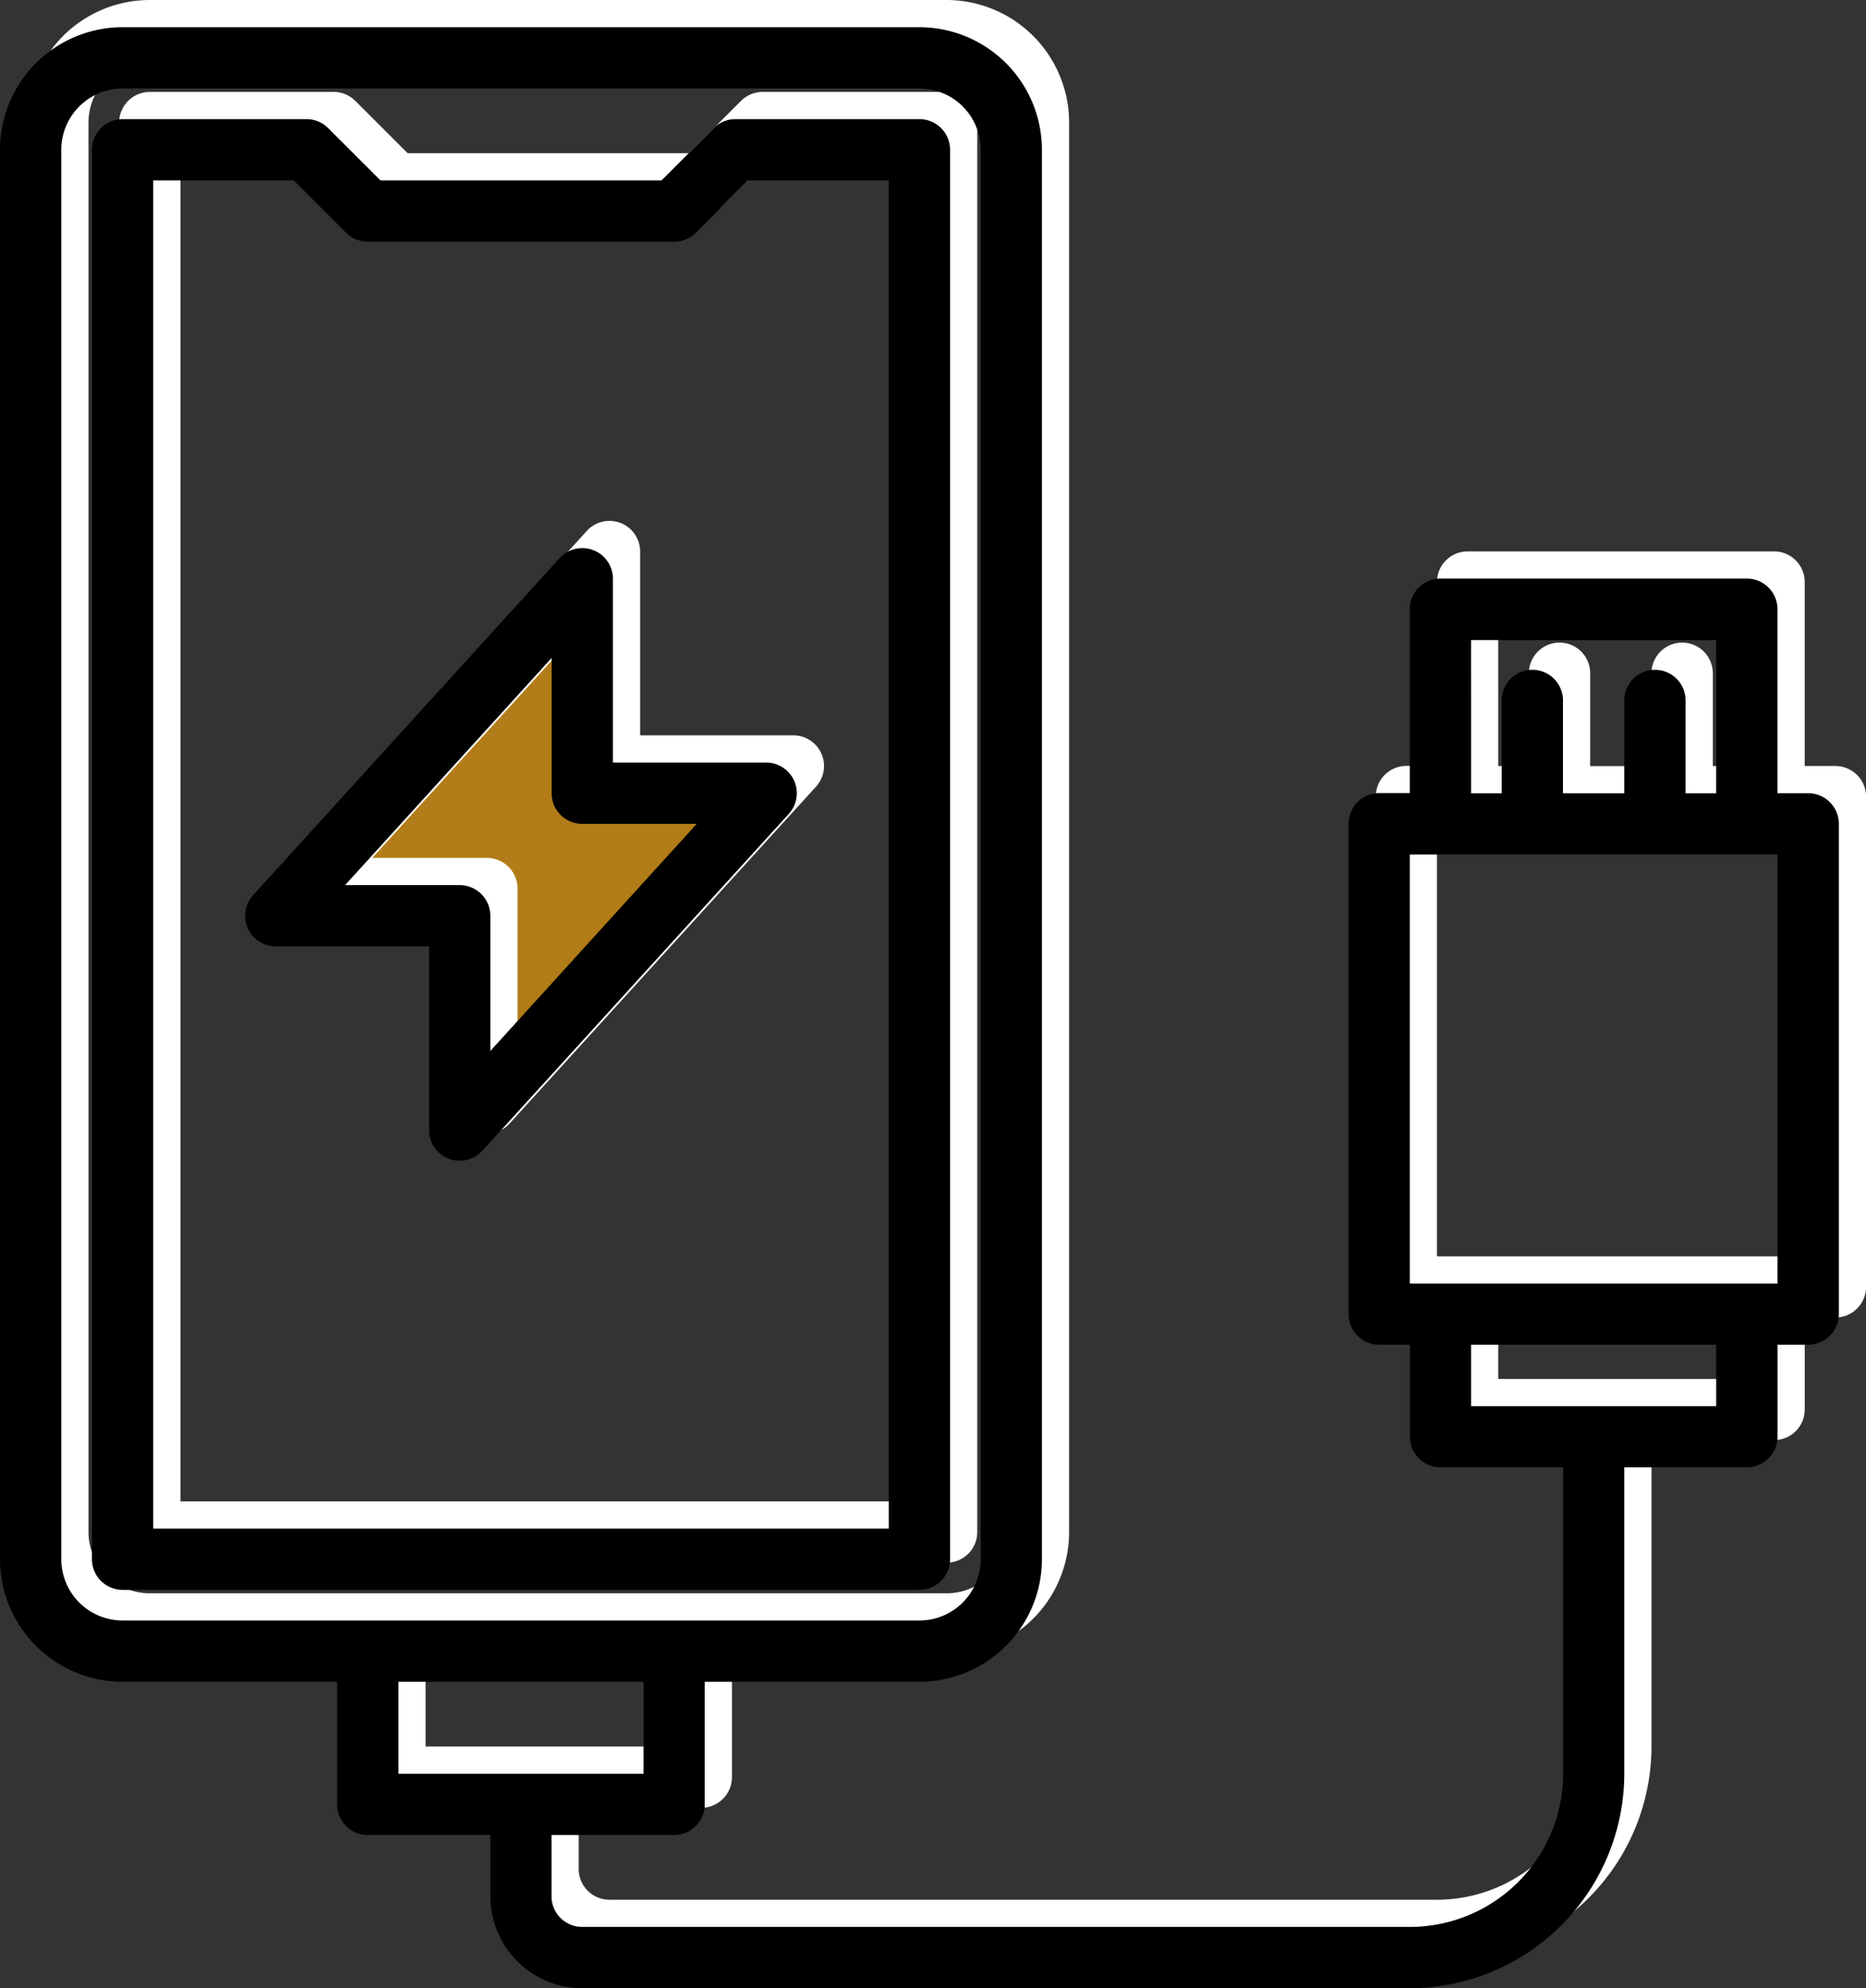
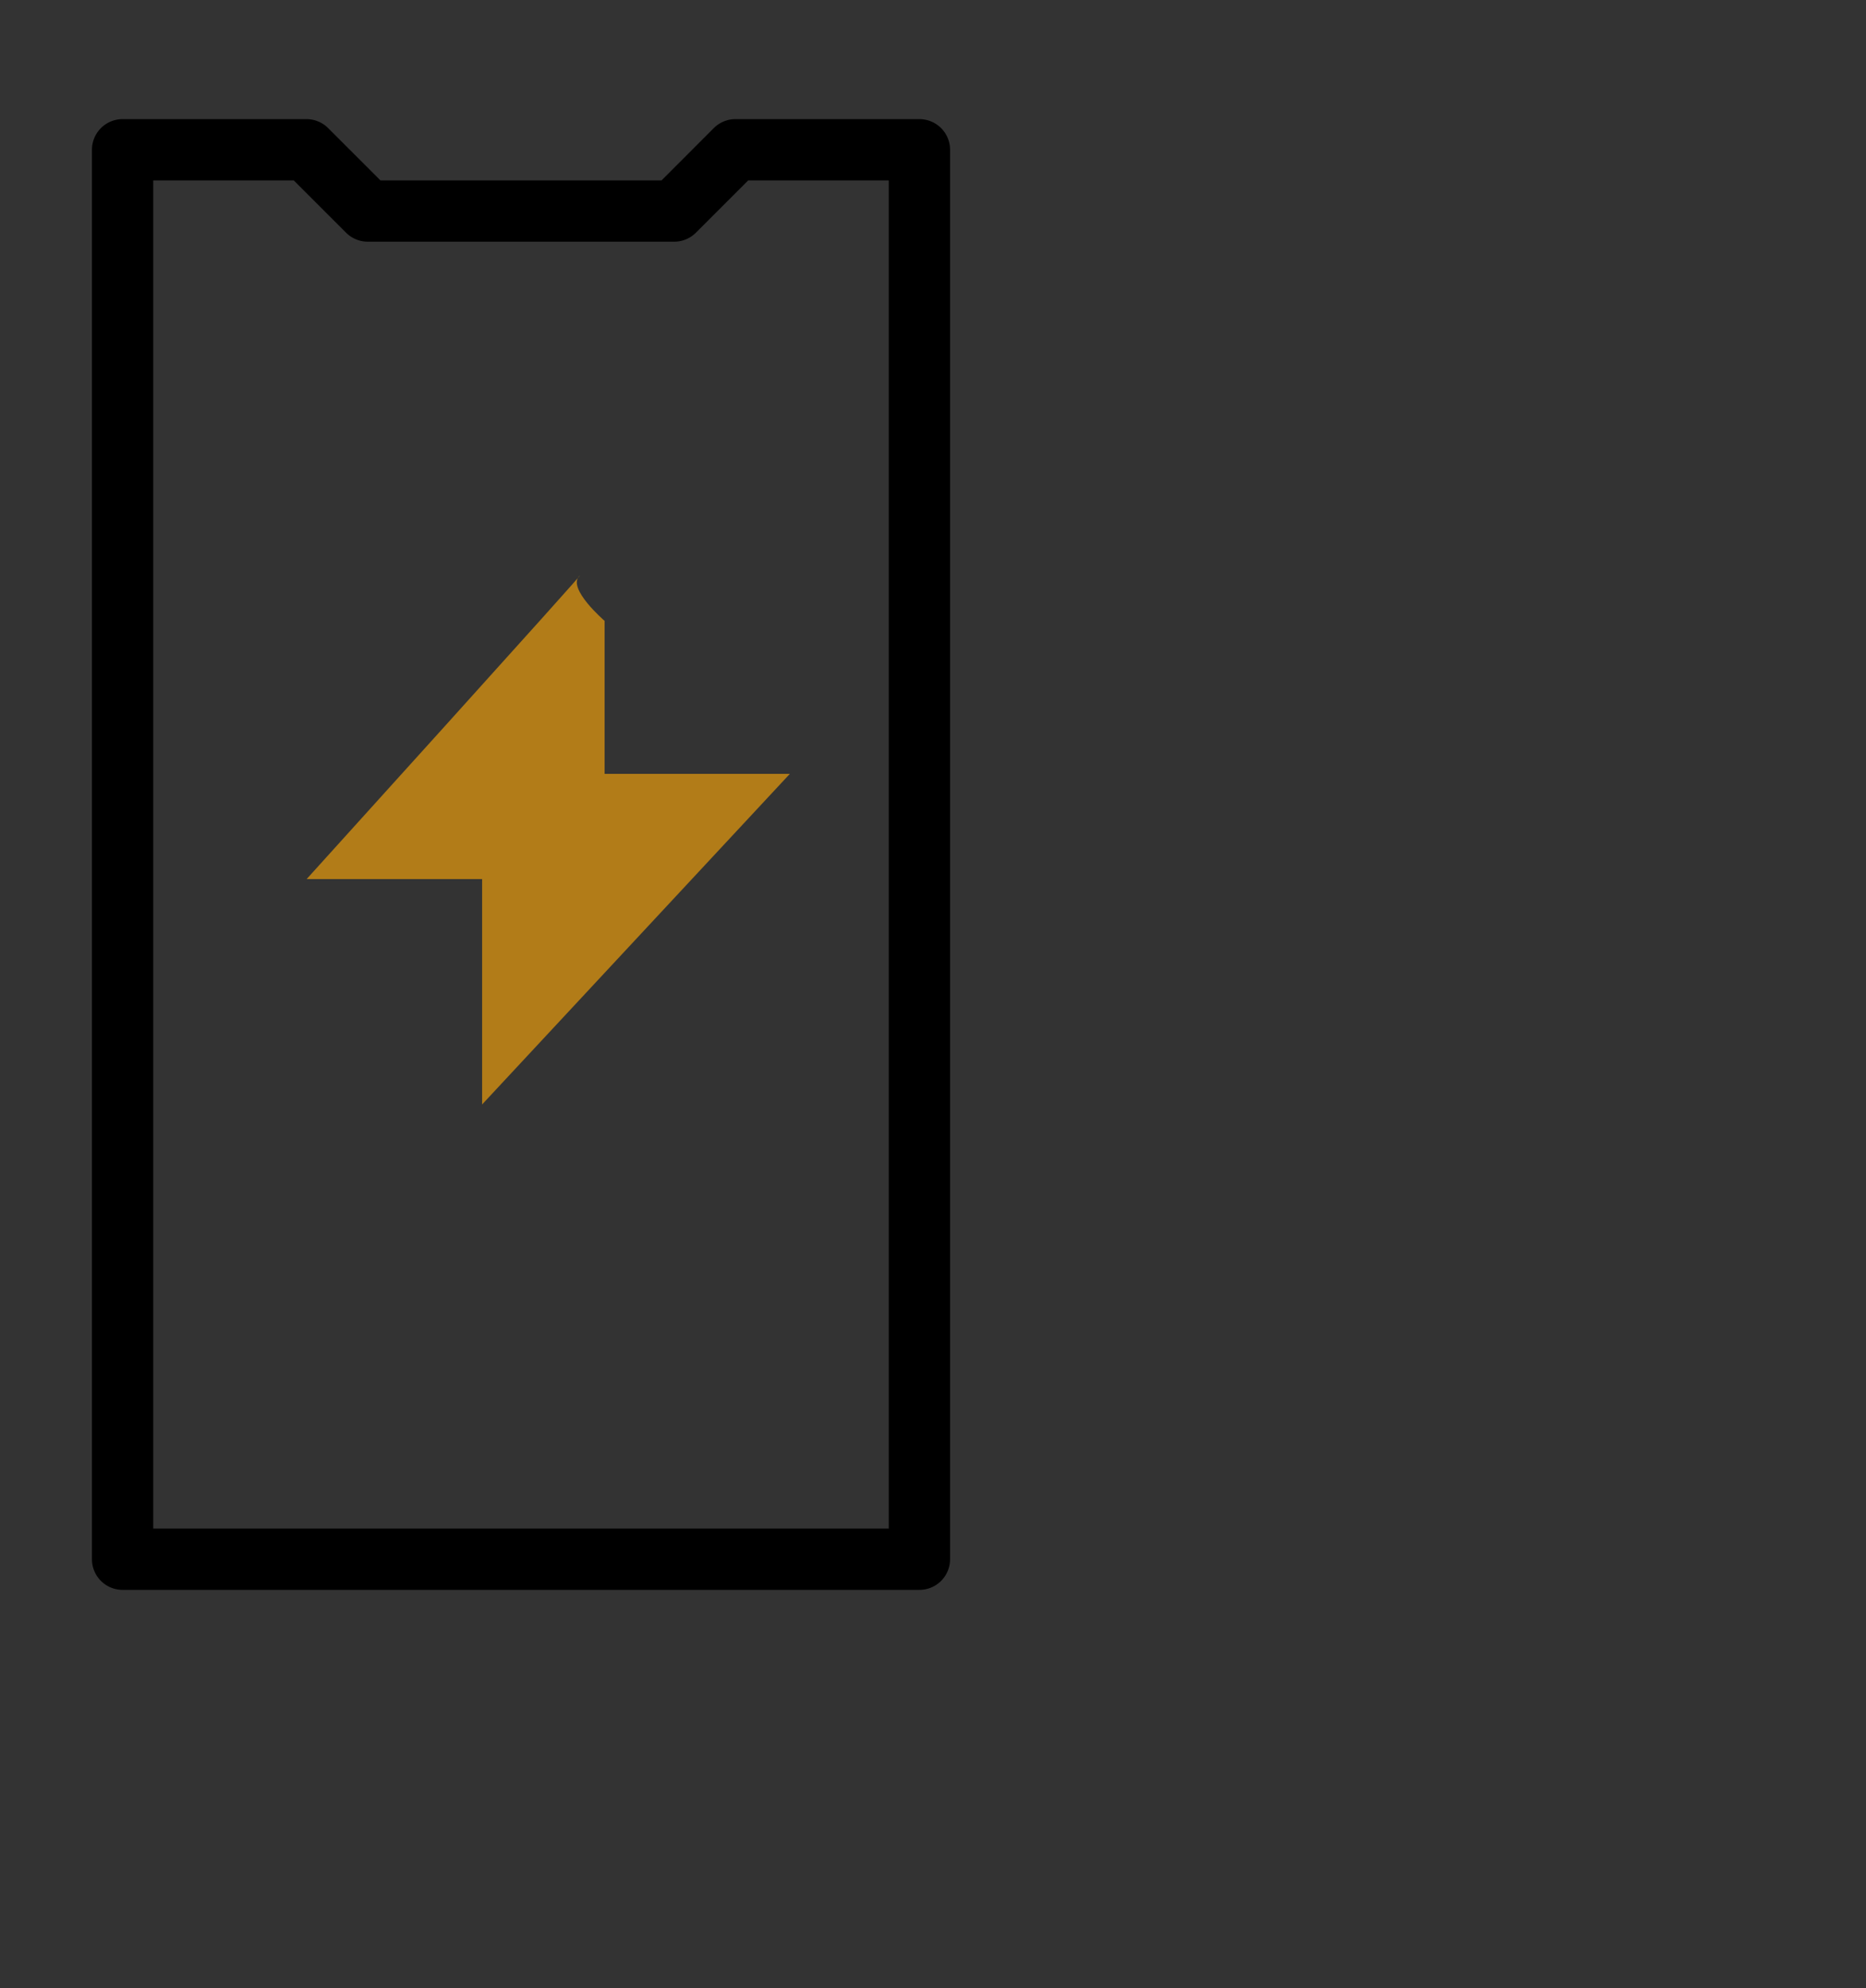
<svg xmlns="http://www.w3.org/2000/svg" width="68.593" height="73.1" viewBox="0 0 68.593 73.1">
  <rect x="0" y="0" width="68.593" height="73.1" fill="#333333" stroke="none" />
  <defs>
    <style>.a{fill:#b27c18;}.b{fill:#fff;}</style>
  </defs>
  <g transform="translate(-399 -3007)">
    <g transform="translate(400 3007)">
      <path class="a" d="M422.861,3913.547c.47-.456-10.028,11.146-10.028,11.146h6.45v8.287l11.312-12.155h-6.809V3915.2S422.391,3914,422.861,3913.547Z" transform="translate(-402.561 -3892.372)" />
-       <path class="b" d="M36.544,55.948V4.127A1.127,1.127,0,0,0,35.417,3H28.658a1.126,1.126,0,0,0-.8.33L25.938,5.253H15.606L13.682,3.33a1.127,1.127,0,0,0-.8-.33H6.127A1.127,1.127,0,0,0,5,4.127V55.948a1.127,1.127,0,0,0,1.127,1.127h29.29A1.127,1.127,0,0,0,36.544,55.948ZM34.29,54.822H7.253V5.253h5.166l1.923,1.923a1.127,1.127,0,0,0,.8.33H26.4a1.126,1.126,0,0,0,.8-.33l1.923-1.923H34.29Z" transform="translate(-1.62 0.38)" />
-       <path class="b" d="M23.519,18.127a1.127,1.127,0,0,0-1.96-.758L10.293,29.761a1.127,1.127,0,0,0,.834,1.885h5.633V38.4a1.127,1.127,0,0,0,1.96.758L29.985,26.771a1.127,1.127,0,0,0-.834-1.885H23.519ZM26.6,27.139,19.012,35.49V30.519a1.127,1.127,0,0,0-1.127-1.127H13.673l7.592-8.351v4.972a1.127,1.127,0,0,0,1.127,1.127Z" transform="translate(-0.988 2.151)" />
-       <path class="b" d="M68.467,28.164H67.34V21.4a1.127,1.127,0,0,0-1.127-1.127H54.948A1.127,1.127,0,0,0,53.822,21.4v6.759H52.7a1.127,1.127,0,0,0-1.127,1.127V47.315A1.127,1.127,0,0,0,52.7,48.442h1.127v3.38a1.127,1.127,0,0,0,1.127,1.127h4.506V64.214a5.639,5.639,0,0,1-5.633,5.633H23.4a1.128,1.128,0,0,1-1.127-1.127V66.467h4.506a1.127,1.127,0,0,0,1.127-1.127V60.834H35.8A4.511,4.511,0,0,0,40.3,56.328V4.506A4.511,4.511,0,0,0,35.8,0H6.506A4.511,4.511,0,0,0,2,4.506V56.328a4.511,4.511,0,0,0,4.506,4.506h7.886V65.34a1.127,1.127,0,0,0,1.127,1.127h4.506V68.72A3.383,3.383,0,0,0,23.4,72.1H53.822a7.9,7.9,0,0,0,7.886-7.886V52.948h4.506a1.127,1.127,0,0,0,1.127-1.127v-3.38h1.127a1.127,1.127,0,0,0,1.127-1.127V29.29A1.127,1.127,0,0,0,68.467,28.164ZM4.253,56.328V4.506A2.256,2.256,0,0,1,6.506,2.253H35.8A2.256,2.256,0,0,1,38.05,4.506V56.328A2.256,2.256,0,0,1,35.8,58.581H6.506a2.256,2.256,0,0,1-2.253-2.253Zm12.392,4.506h9.012v3.38H16.645Zm39.429-38.3h9.012v5.633H63.961v-3.38a1.127,1.127,0,1,0-2.253,0v3.38H59.454v-3.38a1.127,1.127,0,1,0-2.253,0v3.38H56.075ZM65.087,50.7H56.075V48.442h9.012Zm2.253-4.506H53.822V30.417H67.34Z" transform="translate(-2)" />
    </g>
    <g transform="translate(399 3008)">
      <path d="M36.544,55.948V4.127A1.127,1.127,0,0,0,35.417,3H28.658a1.126,1.126,0,0,0-.8.33L25.938,5.253H15.606L13.682,3.33a1.127,1.127,0,0,0-.8-.33H6.127A1.127,1.127,0,0,0,5,4.127V55.948a1.127,1.127,0,0,0,1.127,1.127h29.29A1.127,1.127,0,0,0,36.544,55.948ZM34.29,54.822H7.253V5.253h5.166l1.923,1.923a1.127,1.127,0,0,0,.8.33H26.4a1.126,1.126,0,0,0,.8-.33l1.923-1.923H34.29Z" transform="translate(-1.62 0.38)" />
-       <path d="M23.519,18.127a1.127,1.127,0,0,0-1.96-.758L10.293,29.761a1.127,1.127,0,0,0,.834,1.885h5.633V38.4a1.127,1.127,0,0,0,1.96.758L29.985,26.771a1.127,1.127,0,0,0-.834-1.885H23.519ZM26.6,27.139,19.012,35.49V30.519a1.127,1.127,0,0,0-1.127-1.127H13.673l7.592-8.351v4.972a1.127,1.127,0,0,0,1.127,1.127Z" transform="translate(-0.988 2.151)" />
-       <path d="M68.467,28.164H67.34V21.4a1.127,1.127,0,0,0-1.127-1.127H54.948A1.127,1.127,0,0,0,53.822,21.4v6.759H52.7a1.127,1.127,0,0,0-1.127,1.127V47.315A1.127,1.127,0,0,0,52.7,48.442h1.127v3.38a1.127,1.127,0,0,0,1.127,1.127h4.506V64.214a5.639,5.639,0,0,1-5.633,5.633H23.4a1.128,1.128,0,0,1-1.127-1.127V66.467h4.506a1.127,1.127,0,0,0,1.127-1.127V60.834H35.8A4.511,4.511,0,0,0,40.3,56.328V4.506A4.511,4.511,0,0,0,35.8,0H6.506A4.511,4.511,0,0,0,2,4.506V56.328a4.511,4.511,0,0,0,4.506,4.506h7.886V65.34a1.127,1.127,0,0,0,1.127,1.127h4.506V68.72A3.383,3.383,0,0,0,23.4,72.1H53.822a7.9,7.9,0,0,0,7.886-7.886V52.948h4.506a1.127,1.127,0,0,0,1.127-1.127v-3.38h1.127a1.127,1.127,0,0,0,1.127-1.127V29.29A1.127,1.127,0,0,0,68.467,28.164ZM4.253,56.328V4.506A2.256,2.256,0,0,1,6.506,2.253H35.8A2.256,2.256,0,0,1,38.05,4.506V56.328A2.256,2.256,0,0,1,35.8,58.581H6.506a2.256,2.256,0,0,1-2.253-2.253Zm12.392,4.506h9.012v3.38H16.645Zm39.429-38.3h9.012v5.633H63.961v-3.38a1.127,1.127,0,1,0-2.253,0v3.38H59.454v-3.38a1.127,1.127,0,1,0-2.253,0v3.38H56.075ZM65.087,50.7H56.075V48.442h9.012Zm2.253-4.506H53.822V30.417H67.34Z" transform="translate(-2)" />
    </g>
  </g>
</svg>